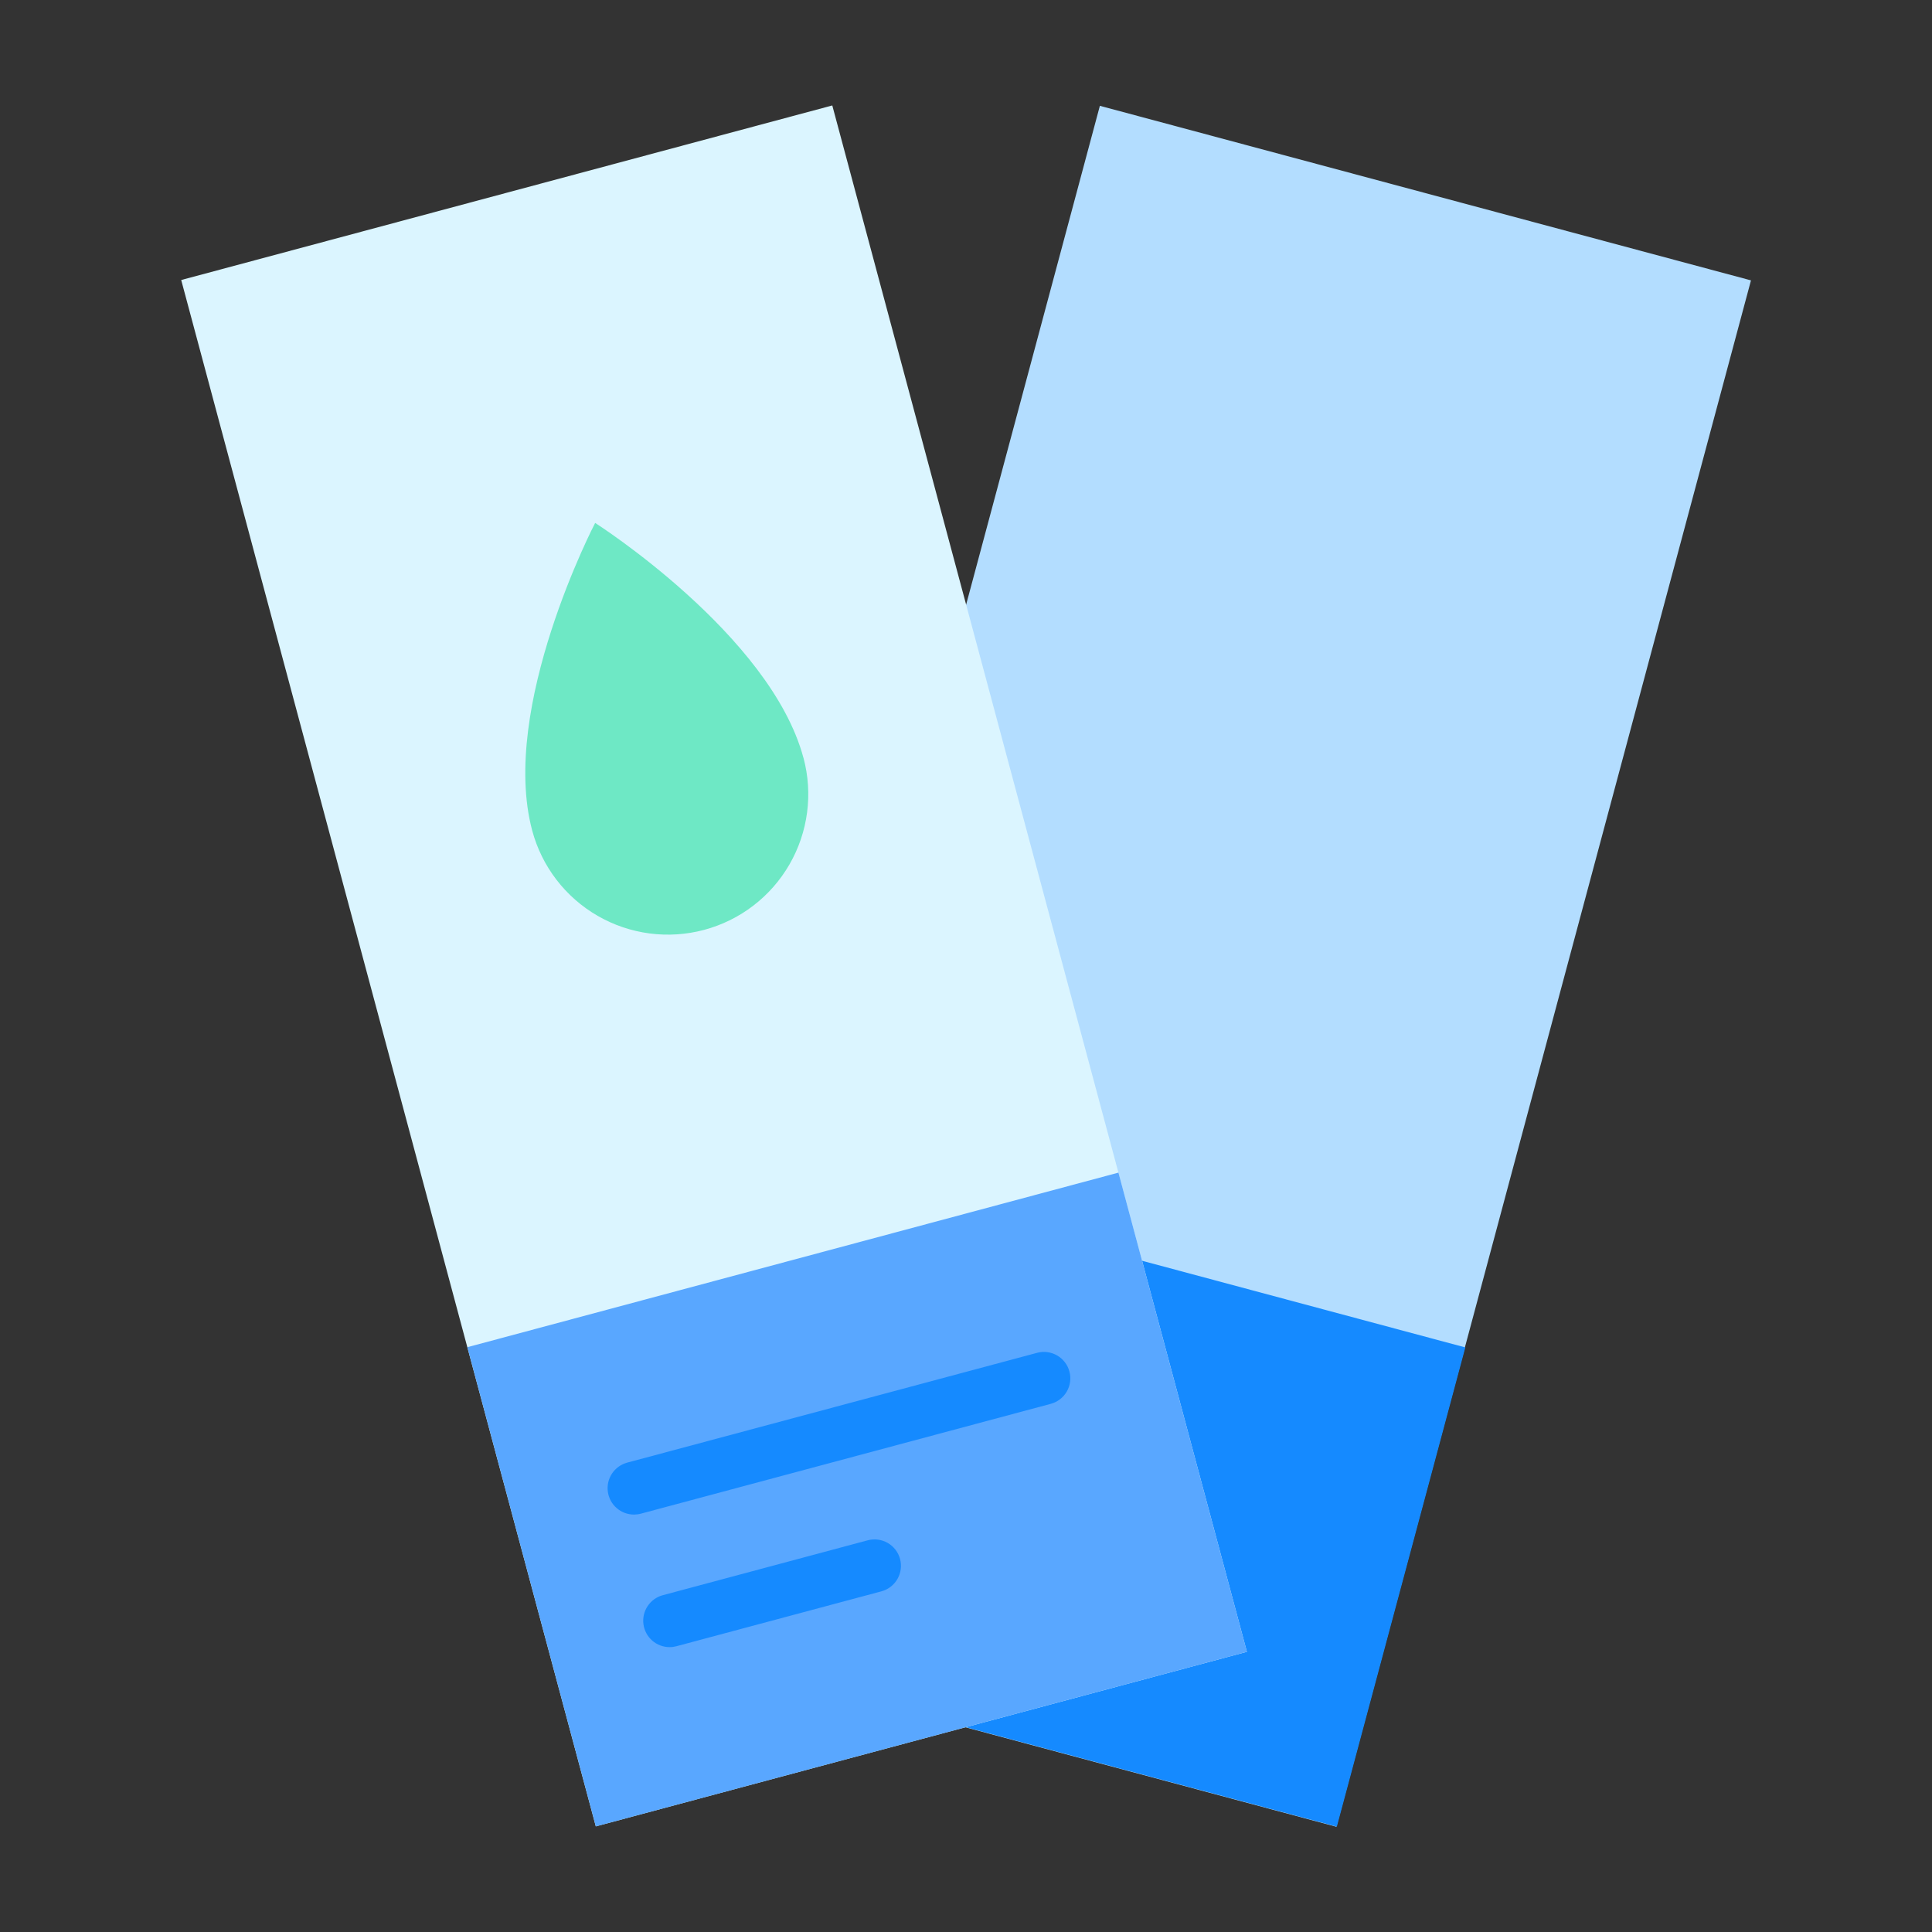
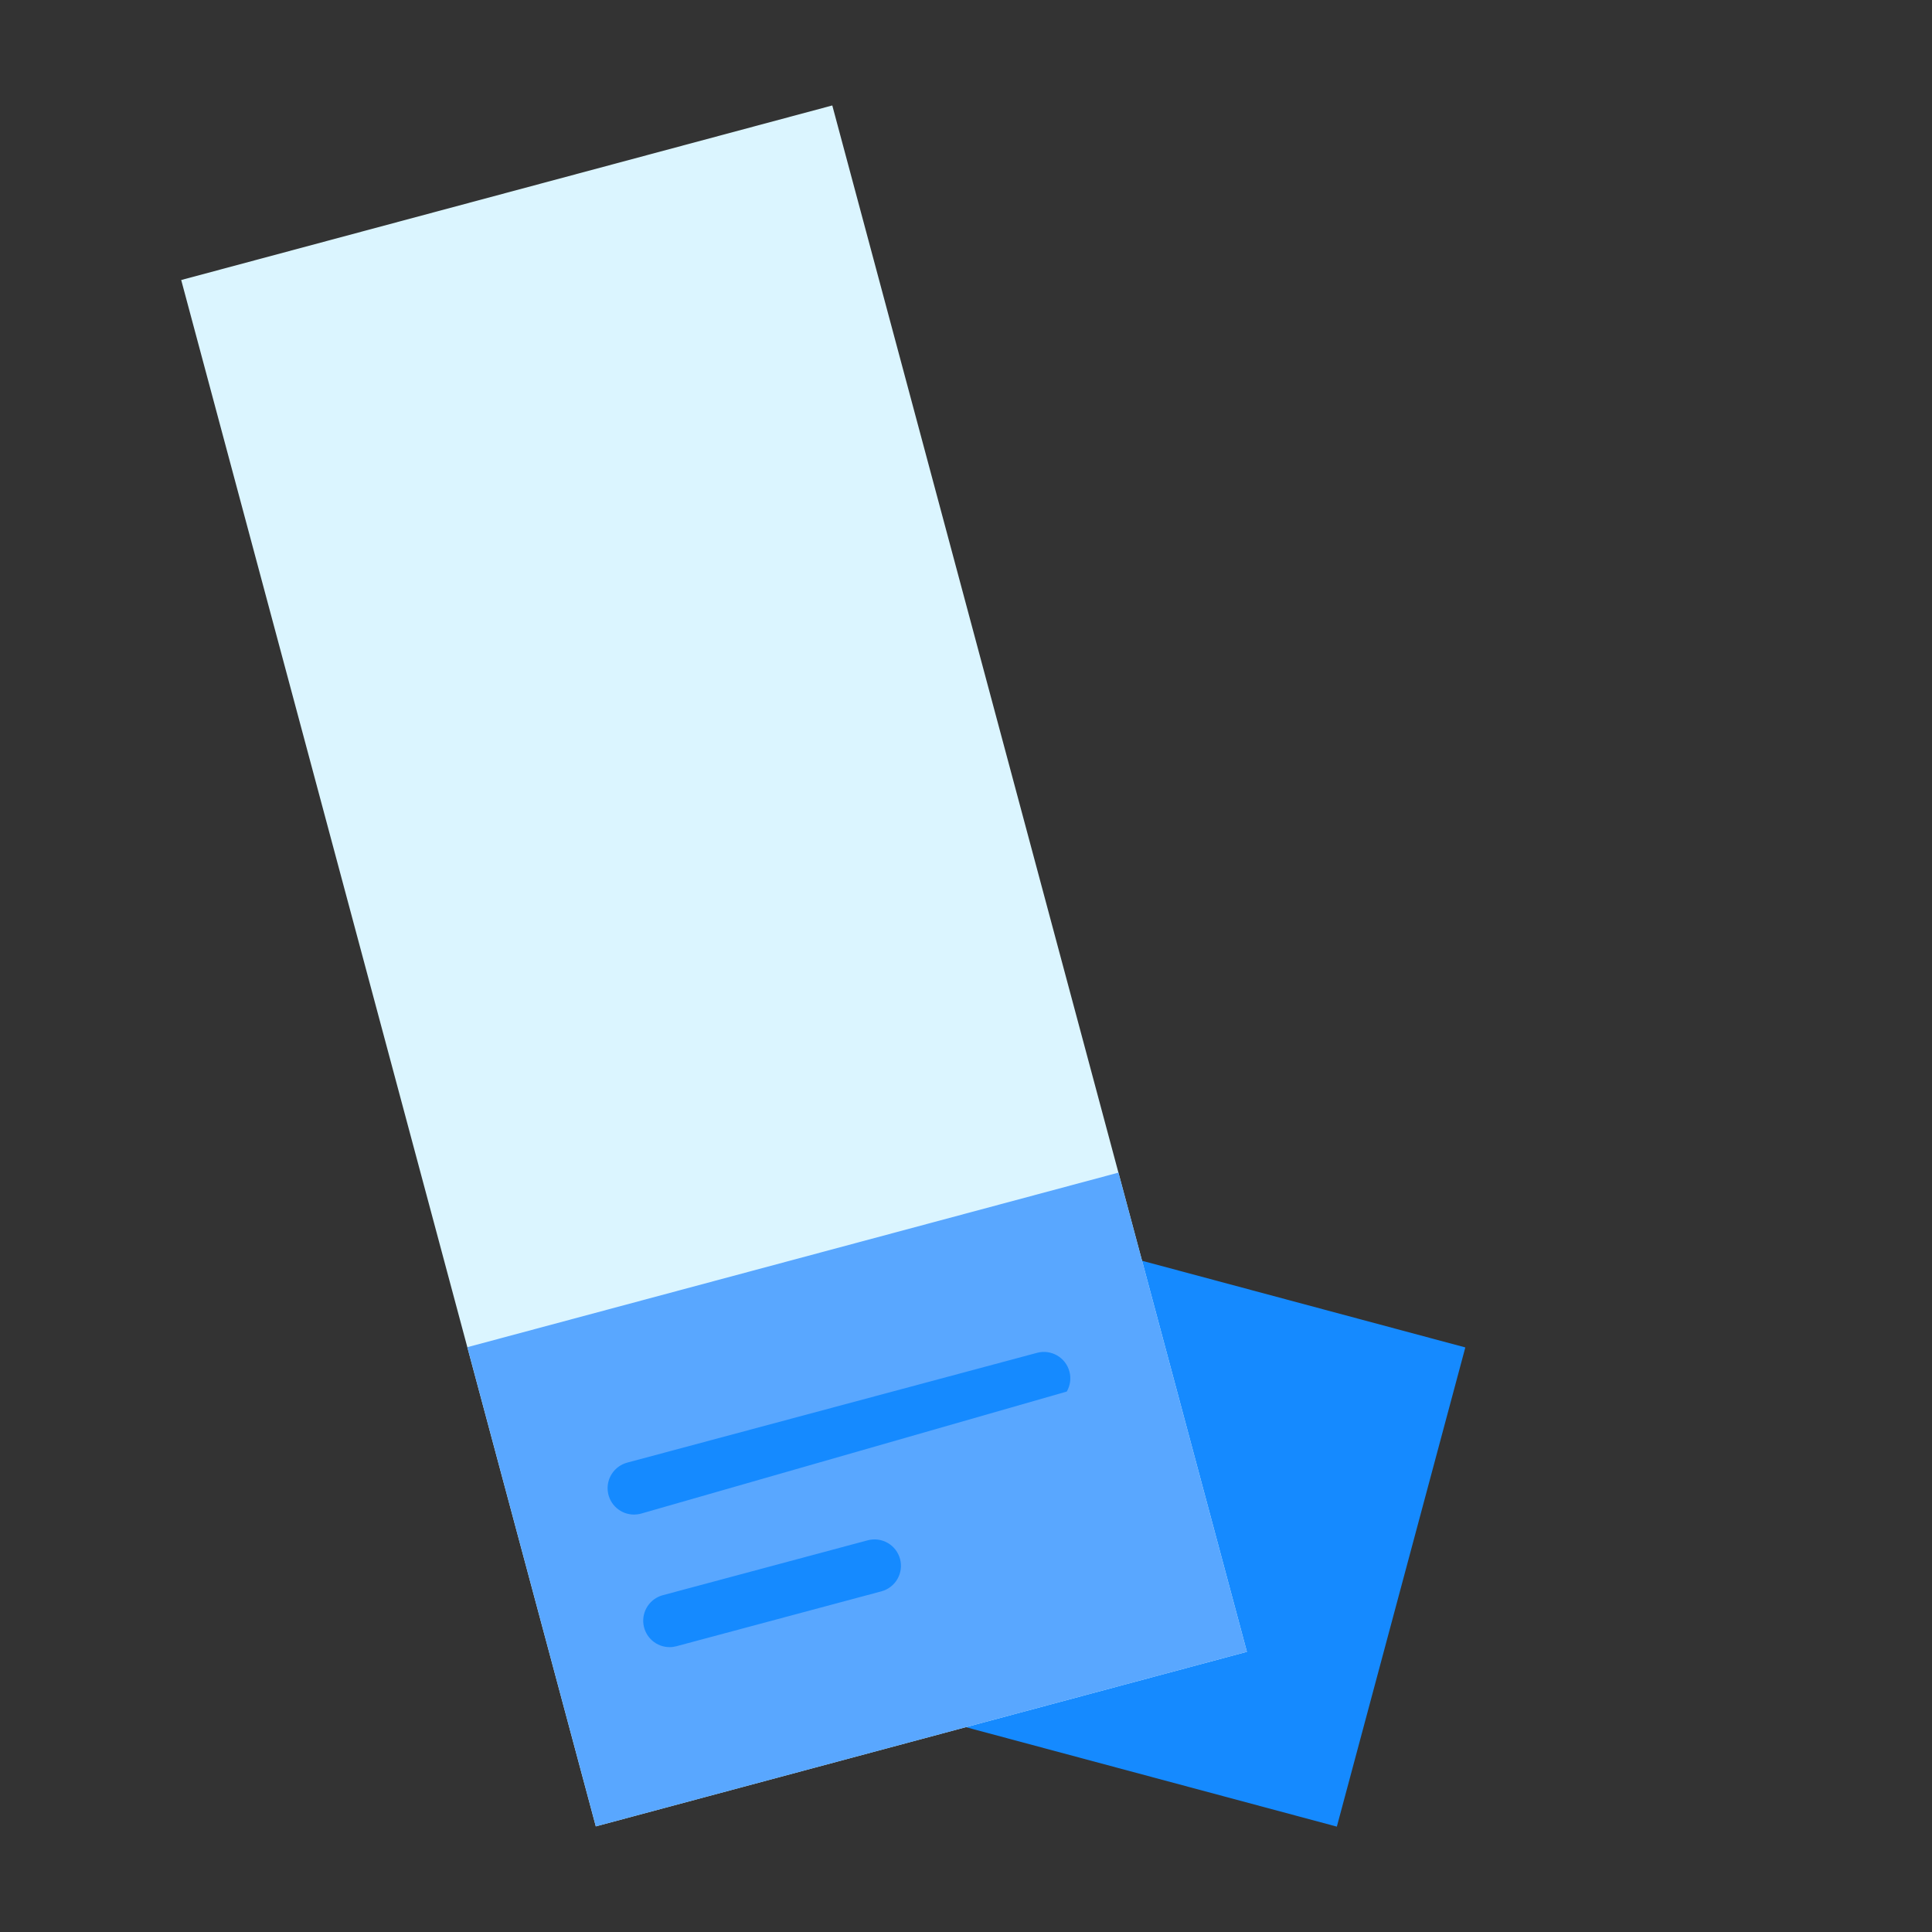
<svg xmlns="http://www.w3.org/2000/svg" width="96" height="96" viewBox="0 0 96 96" fill="none">
  <rect x="0" y="0" width="96" height="96" fill="#333333" stroke="none" />
-   <path d="M54.652 5.258L87.005 13.932L66.403 90.77L34.051 82.095L54.652 5.258Z" fill="#B3DDFF" />
  <path d="M34.074 82.09L40.458 58.279L72.811 66.953L66.427 90.764L34.074 82.09Z" fill="#158AFF" />
  <path d="M9.004 13.914L41.356 5.24L61.958 82.077L29.605 90.752L9.004 13.914Z" fill="#DBF5FF" />
  <path d="M23.223 66.941L55.575 58.267L61.959 82.078L29.607 90.752L23.223 66.941Z" fill="#59A7FF" />
-   <path d="M39.923 37.658C38.282 31.532 29.573 25.984 29.573 25.984C29.573 25.984 24.804 35.144 26.445 41.27C26.924 43.058 28.094 44.582 29.696 45.507C31.299 46.432 33.203 46.683 34.991 46.204C36.779 45.725 38.303 44.556 39.228 42.953C40.153 41.35 40.404 39.446 39.925 37.658H39.923Z" fill="#6EE8C5" />
-   <path d="M31.505 75.258C31.186 75.258 30.878 75.143 30.639 74.933C30.399 74.723 30.244 74.433 30.203 74.117C30.161 73.801 30.236 73.481 30.413 73.216C30.59 72.951 30.858 72.76 31.166 72.677L51.532 67.221C51.868 67.13 52.226 67.178 52.528 67.352C52.829 67.526 53.049 67.812 53.139 68.149C53.229 68.485 53.182 68.843 53.008 69.145C52.834 69.446 52.547 69.666 52.211 69.756L31.846 75.213C31.735 75.243 31.62 75.258 31.505 75.258Z" fill="#158AFF" />
+   <path d="M31.505 75.258C31.186 75.258 30.878 75.143 30.639 74.933C30.399 74.723 30.244 74.433 30.203 74.117C30.161 73.801 30.236 73.481 30.413 73.216C30.59 72.951 30.858 72.76 31.166 72.677L51.532 67.221C51.868 67.13 52.226 67.178 52.528 67.352C52.829 67.526 53.049 67.812 53.139 68.149C53.229 68.485 53.182 68.843 53.008 69.145L31.846 75.213C31.735 75.243 31.62 75.258 31.505 75.258Z" fill="#158AFF" />
  <path d="M33.272 81.845C32.953 81.845 32.646 81.729 32.407 81.519C32.168 81.309 32.014 81.019 31.972 80.704C31.931 80.388 32.005 80.069 32.182 79.804C32.359 79.539 32.625 79.348 32.933 79.265L43.115 76.537C43.452 76.447 43.81 76.494 44.111 76.668C44.413 76.842 44.633 77.129 44.723 77.465C44.813 77.801 44.766 78.16 44.592 78.461C44.418 78.763 44.131 78.983 43.795 79.073L33.612 81.8C33.501 81.83 33.387 81.846 33.272 81.845Z" fill="#158AFF" />
</svg>